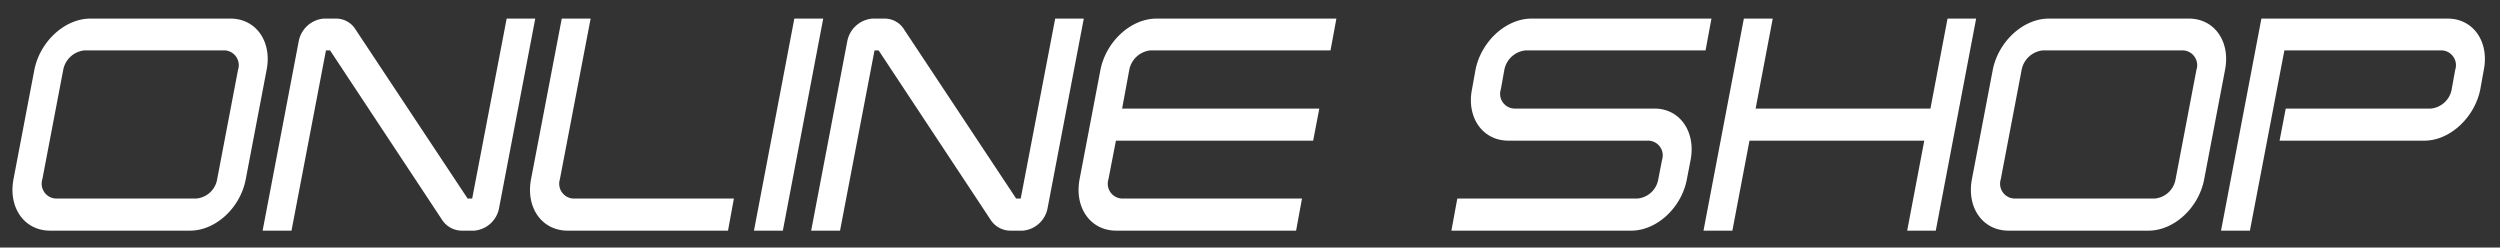
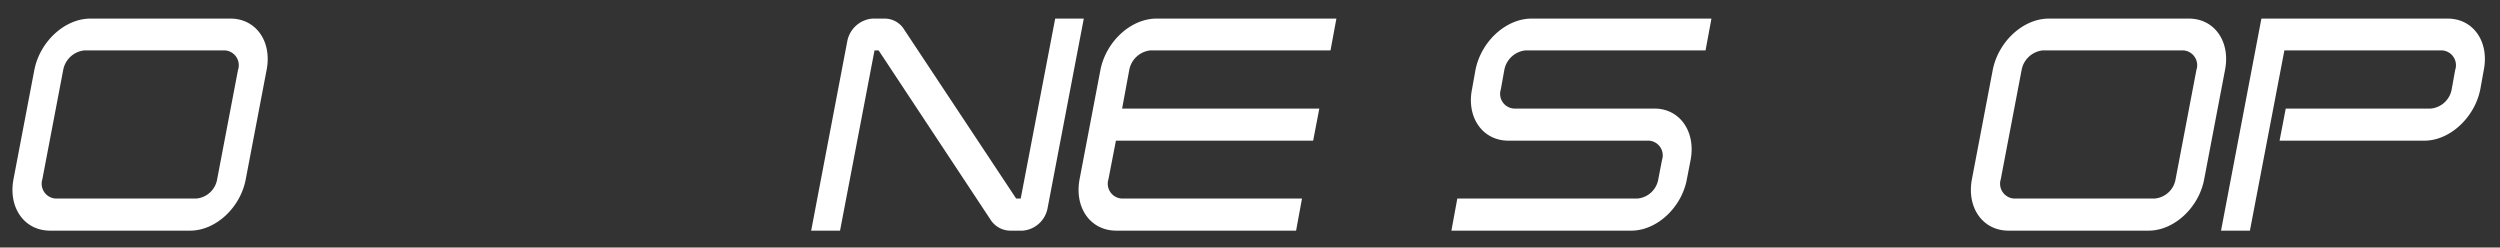
<svg xmlns="http://www.w3.org/2000/svg" id="レイヤー_1" data-name="レイヤー 1" viewBox="0 0 303 30">
  <rect x="0" y="0" width="303" height="30" fill="#333333" stroke="none" />
  <defs>
    <style>.cls-1{fill:#fff;}</style>
  </defs>
  <path class="cls-1" d="M1.634,21.727,4.161,8.48c.68-3.455,3.693-6.226,6.8-6.226H27.938c3.078,0,5.054,2.771,4.374,6.226L29.785,21.727c-.648,3.456-3.66,6.227-6.738,6.227H6.072C2.962,27.954.986,25.183,1.634,21.727ZM7.66,8.48,5.133,21.727a1.8,1.8,0,0,0,1.652,2.339H23.76a2.815,2.815,0,0,0,2.559-2.339L28.846,8.48a1.8,1.8,0,0,0-1.62-2.375H10.251A2.917,2.917,0,0,0,7.66,8.48Z" />
-   <path class="cls-1" d="M53.567,26.622,40.027,6.141c-.033,0-.033,0-.033-.036h-.486L35.33,27.954h-3.5L36.2,5.025a3.385,3.385,0,0,1,3.045-2.771h1.523A2.763,2.763,0,0,1,43.1,3.585L56.677,24.066h.551L61.407,2.254h3.466L60.5,25.146a3.351,3.351,0,0,1-3.013,2.808H55.932A2.864,2.864,0,0,1,53.567,26.622Z" />
-   <path class="cls-1" d="M64.36,21.727,68.085,2.254h3.5L67.858,21.727a1.8,1.8,0,0,0,1.653,2.339H88.947l-.712,3.888H68.8C65.688,27.954,63.712,25.183,64.36,21.727Z" />
-   <path class="cls-1" d="M96.273,2.254h3.5l-4.892,25.7h-3.5Z" />
  <path class="cls-1" d="M120.051,26.622,106.511,6.141c-.033,0-.033,0-.033-.036h-.486l-4.179,21.849h-3.5l4.373-22.929a3.384,3.384,0,0,1,3.045-2.771h1.523a2.762,2.762,0,0,1,2.332,1.331l13.573,20.481h.551l4.179-21.812h3.466l-4.373,22.892a3.351,3.351,0,0,1-3.013,2.808h-1.555A2.863,2.863,0,0,1,120.051,26.622Z" />
  <path class="cls-1" d="M130.844,21.727,133.371,8.48c.68-3.455,3.692-6.226,6.8-6.226h21.8l-.713,3.851h-21.8a2.917,2.917,0,0,0-2.592,2.375L136,13.16H159.9l-.745,3.887H135.25l-.907,4.68A1.8,1.8,0,0,0,136,24.066h21.8l-.713,3.888h-21.8C132.172,27.954,130.2,25.183,130.844,21.727Z" />
  <path class="cls-1" d="M176.625,24.066h21.8a2.815,2.815,0,0,0,2.559-2.339l.453-2.34a1.785,1.785,0,0,0-1.651-2.34H182.812c-3.11,0-5.086-2.807-4.406-6.227l.421-2.34c.681-3.455,3.694-6.226,6.8-6.226h21.8l-.713,3.851h-21.8a2.917,2.917,0,0,0-2.591,2.375l-.421,2.34a1.786,1.786,0,0,0,1.652,2.34h16.975c3.077,0,5.021,2.808,4.372,6.227l-.453,2.34c-.647,3.456-3.66,6.227-6.738,6.227h-21.8Z" />
-   <path class="cls-1" d="M233.223,17.047H212.037l-2.073,10.907h-3.5l4.892-25.7h3.5L212.782,13.16h21.187l2.072-10.906h3.467l-4.893,25.7H231.15Z" />
  <path class="cls-1" d="M238.994,21.727,241.521,8.48c.68-3.455,3.693-6.226,6.8-6.226H265.3c3.077,0,5.053,2.771,4.373,6.226l-2.527,13.247c-.648,3.456-3.661,6.227-6.738,6.227H243.432C240.322,27.954,238.347,25.183,238.994,21.727ZM245.02,8.48l-2.527,13.247a1.8,1.8,0,0,0,1.652,2.339h16.974a2.815,2.815,0,0,0,2.56-2.339L266.205,8.48a1.8,1.8,0,0,0-1.619-2.375H247.611A2.917,2.917,0,0,0,245.02,8.48Z" />
  <path class="cls-1" d="M274.082,2.254h22.579c3.077,0,5.054,2.771,4.374,6.226l-.422,2.34c-.679,3.42-3.693,6.227-6.77,6.227H276.285l.745-3.887h17.558a2.843,2.843,0,0,0,2.558-2.34l.422-2.34a1.8,1.8,0,0,0-1.619-2.375H276.868l-4.179,21.849h-3.5Z" />
</svg>